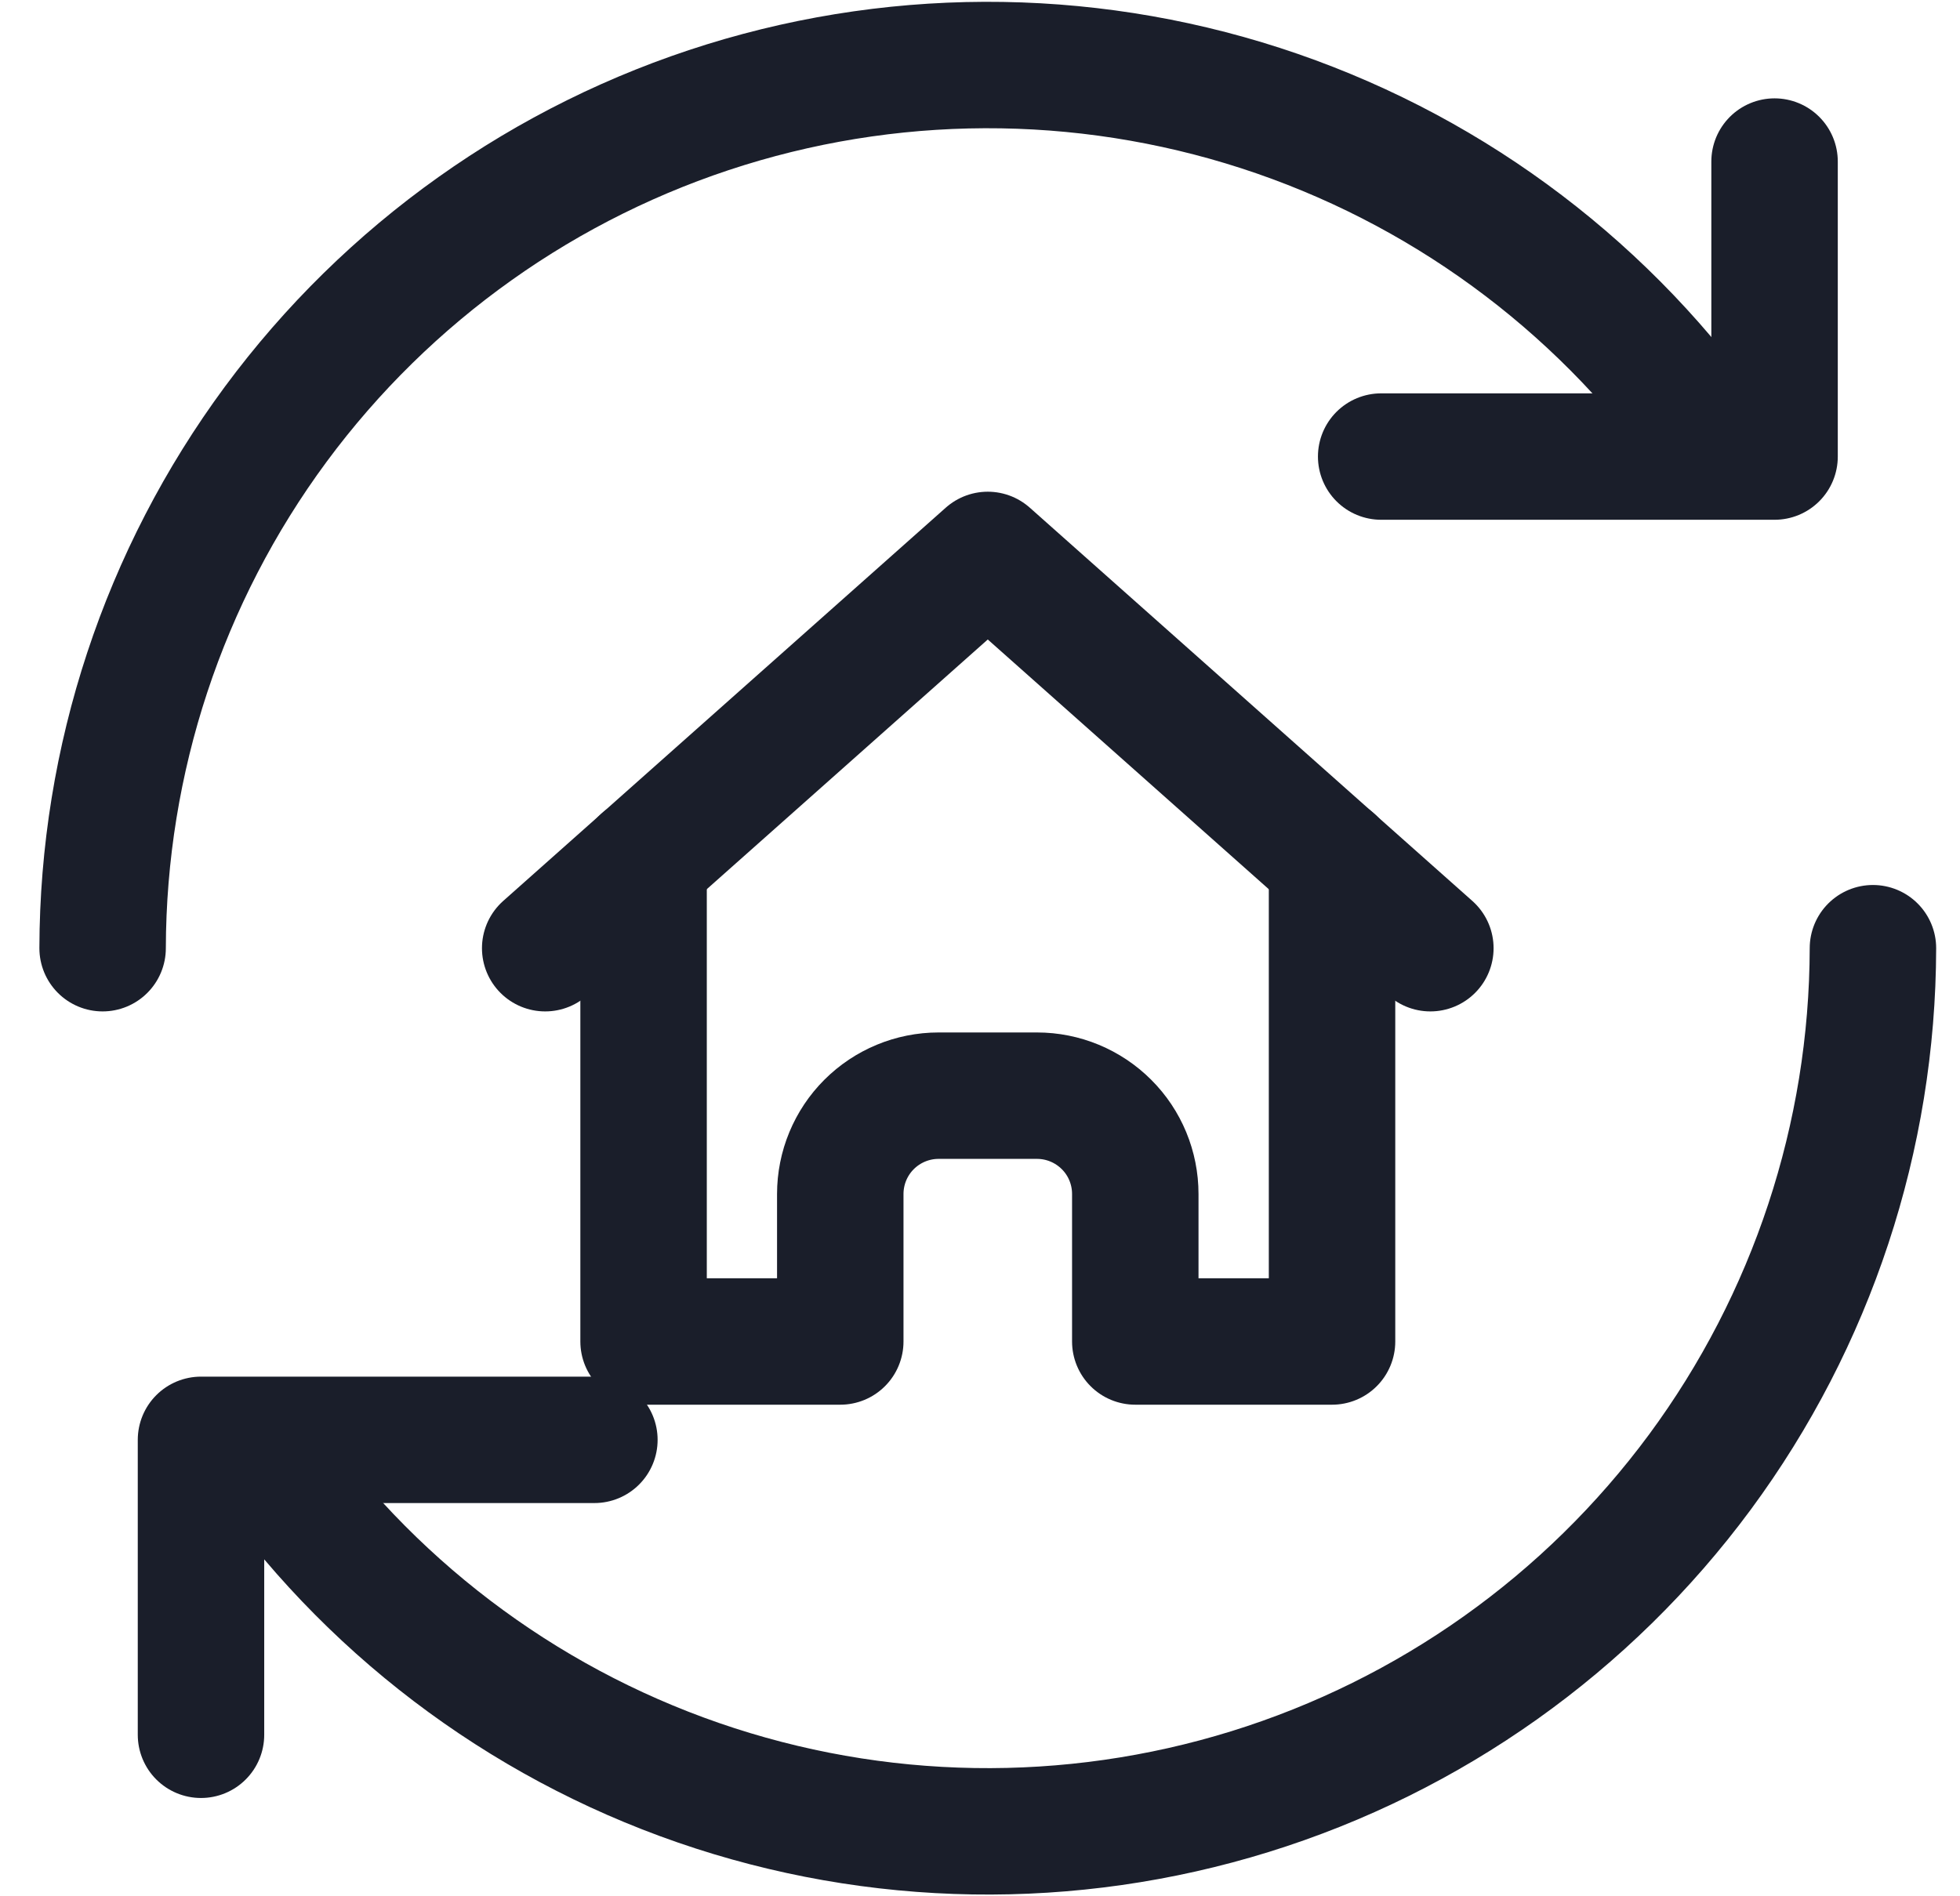
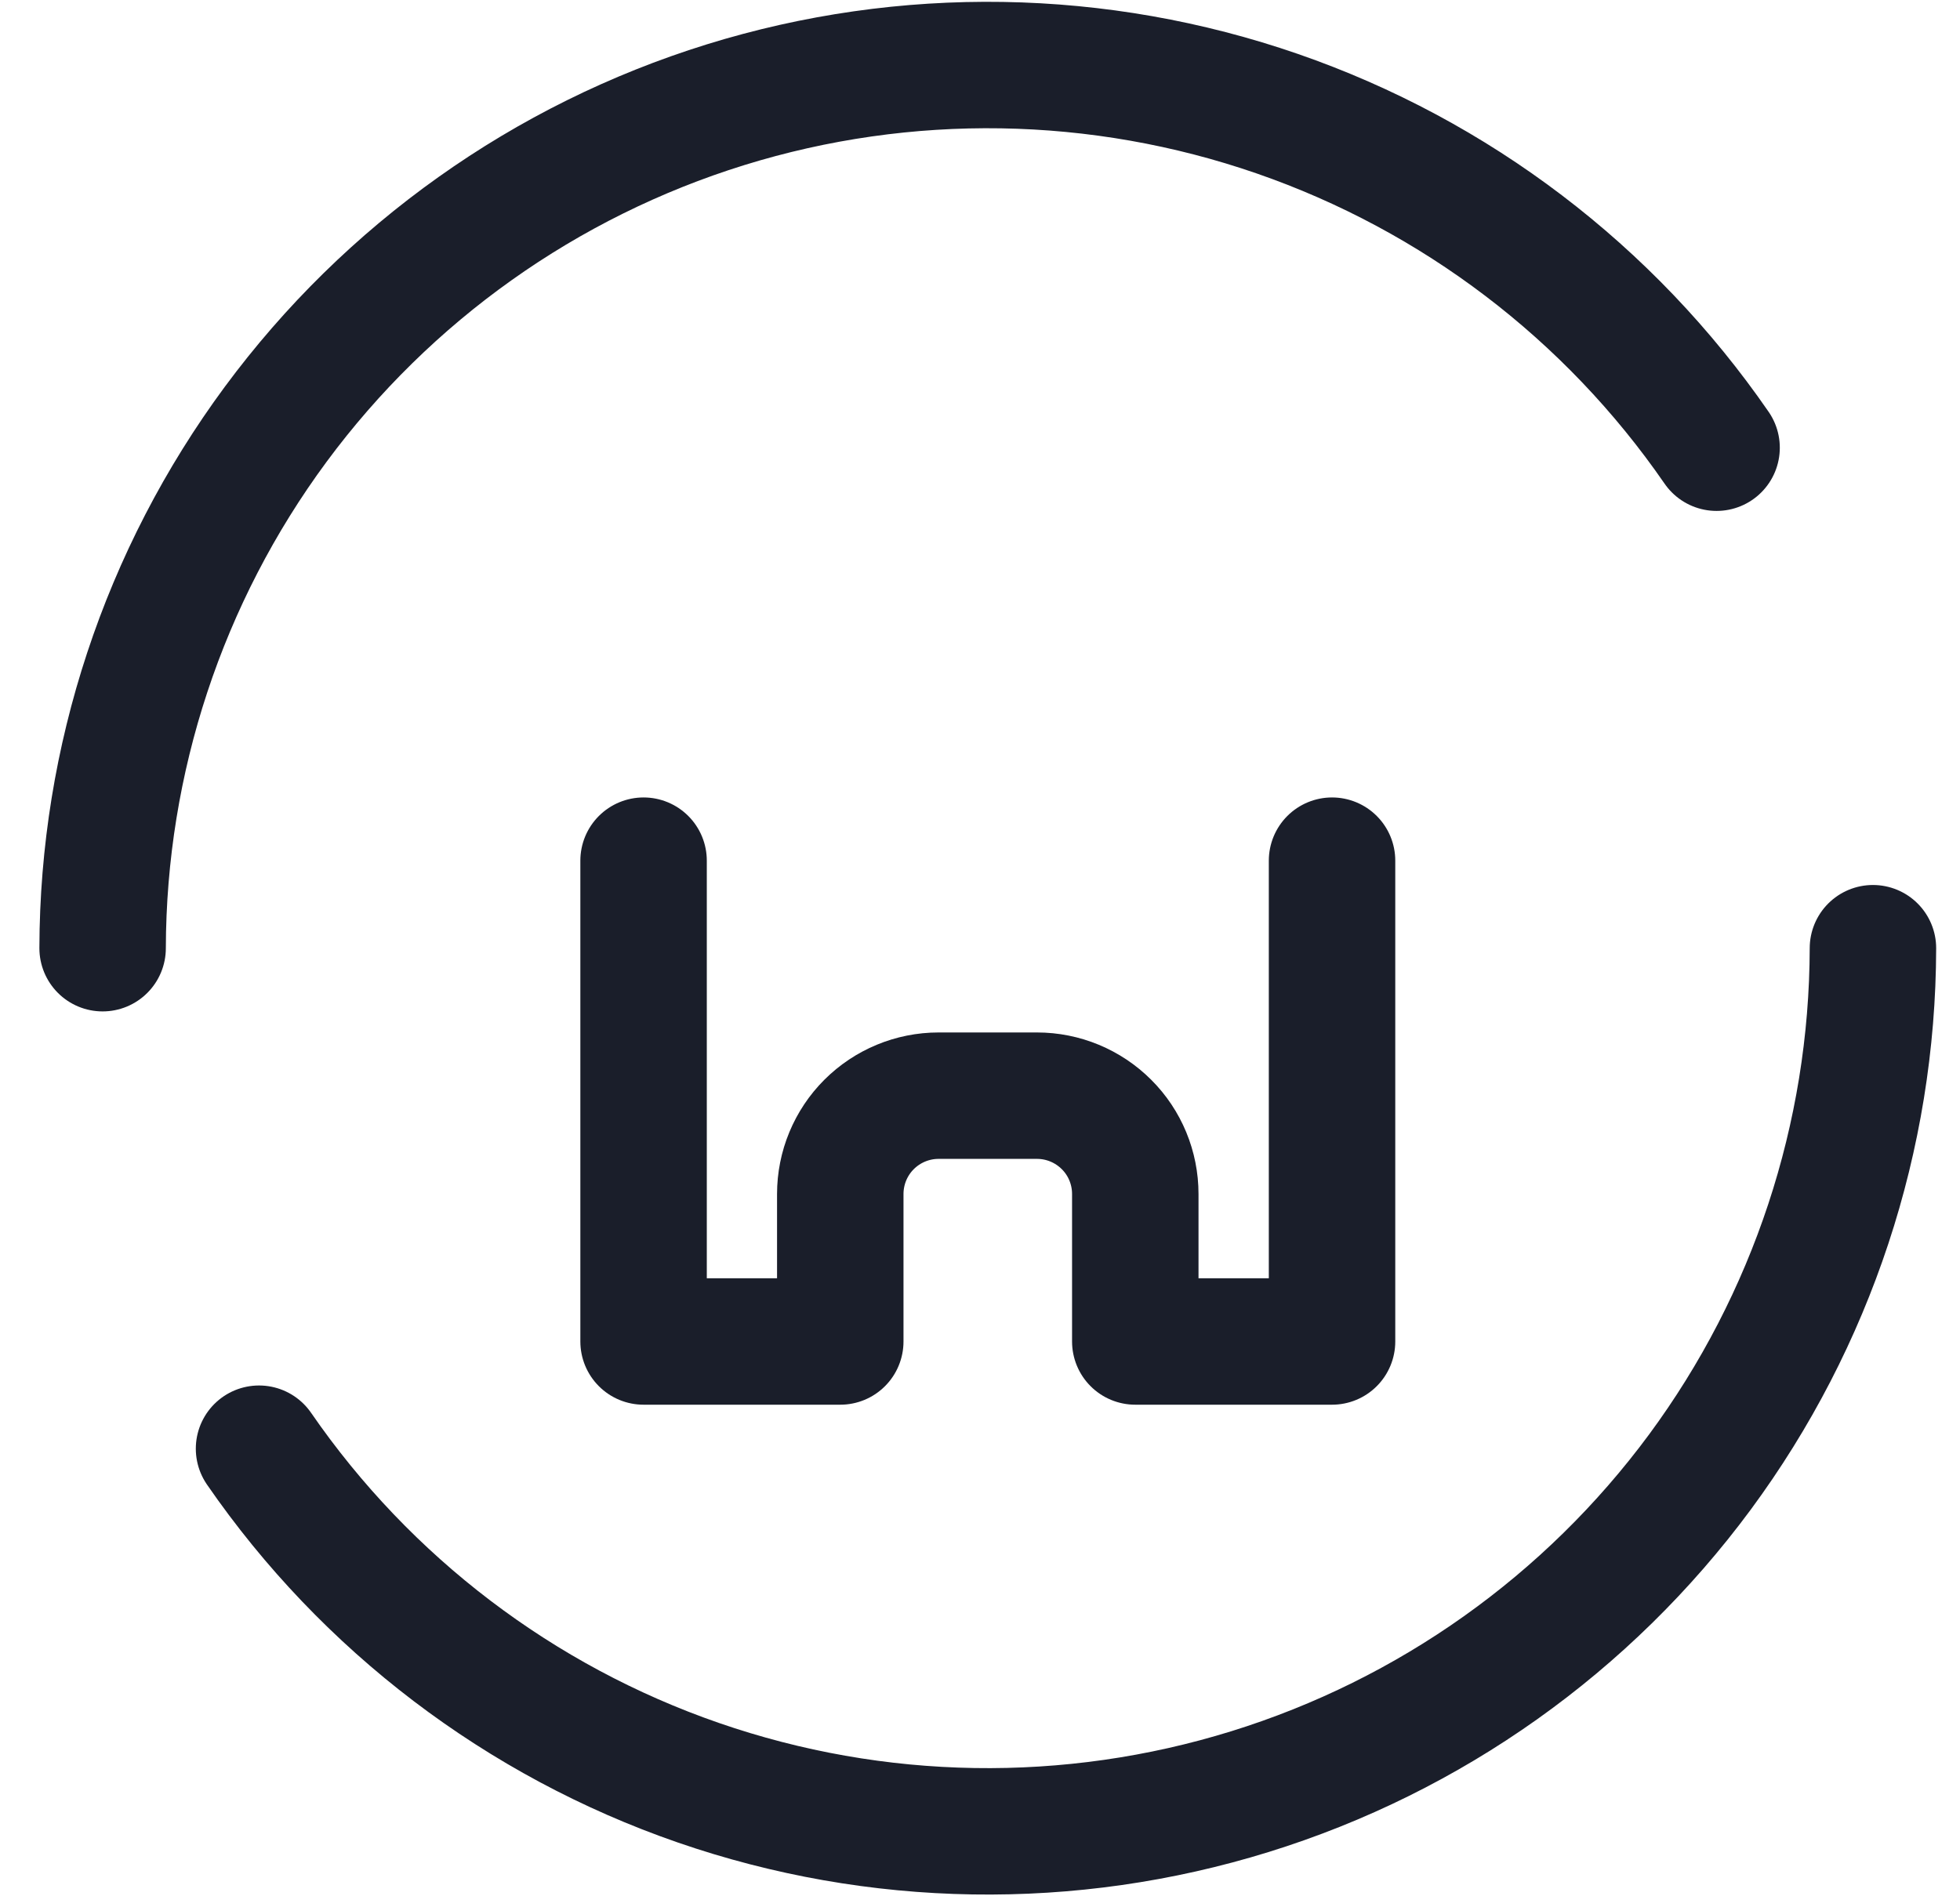
<svg xmlns="http://www.w3.org/2000/svg" width="31" height="30" viewBox="0 0 31 30" fill="none">
  <path d="M21.068 13.616V21.223H17.956V18.89C17.956 18.477 17.793 18.081 17.501 17.79C17.209 17.498 16.814 17.334 16.401 17.334H14.845C14.433 17.334 14.037 17.498 13.745 17.79C13.454 18.081 13.29 18.477 13.29 18.89V21.223H10.179V13.616" stroke="#1A1E2A" stroke-width="2" stroke-linecap="round" stroke-linejoin="round" />
-   <path d="M8.623 15.001L15.623 8.779L22.623 15.001" stroke="#1A1E2A" stroke-width="2" stroke-linecap="round" stroke-linejoin="round" />
  <path d="M1.623 15.001C1.629 12.017 2.588 9.113 4.36 6.713C6.133 4.313 8.626 2.541 11.475 1.657C14.325 0.773 17.383 0.823 20.203 1.799C23.022 2.775 25.456 4.626 27.15 7.083" stroke="#1A1E2A" stroke-width="2" stroke-linecap="round" stroke-linejoin="round" />
-   <path d="M21.845 7.223H28.067V2.556" stroke="#1A1E2A" stroke-width="2" stroke-linecap="round" stroke-linejoin="round" />
  <path d="M4.097 22.919C5.79 25.375 8.224 27.227 11.044 28.203C13.863 29.179 16.921 29.228 19.771 28.344C22.621 27.46 25.113 25.689 26.886 23.289C28.658 20.888 29.617 17.985 29.623 15.001" stroke="#1A1E2A" stroke-width="2" stroke-linecap="round" stroke-linejoin="round" />
-   <path d="M9.401 22.779H3.179V27.445" stroke="#1A1E2A" stroke-width="2" stroke-linecap="round" stroke-linejoin="round" />
</svg>